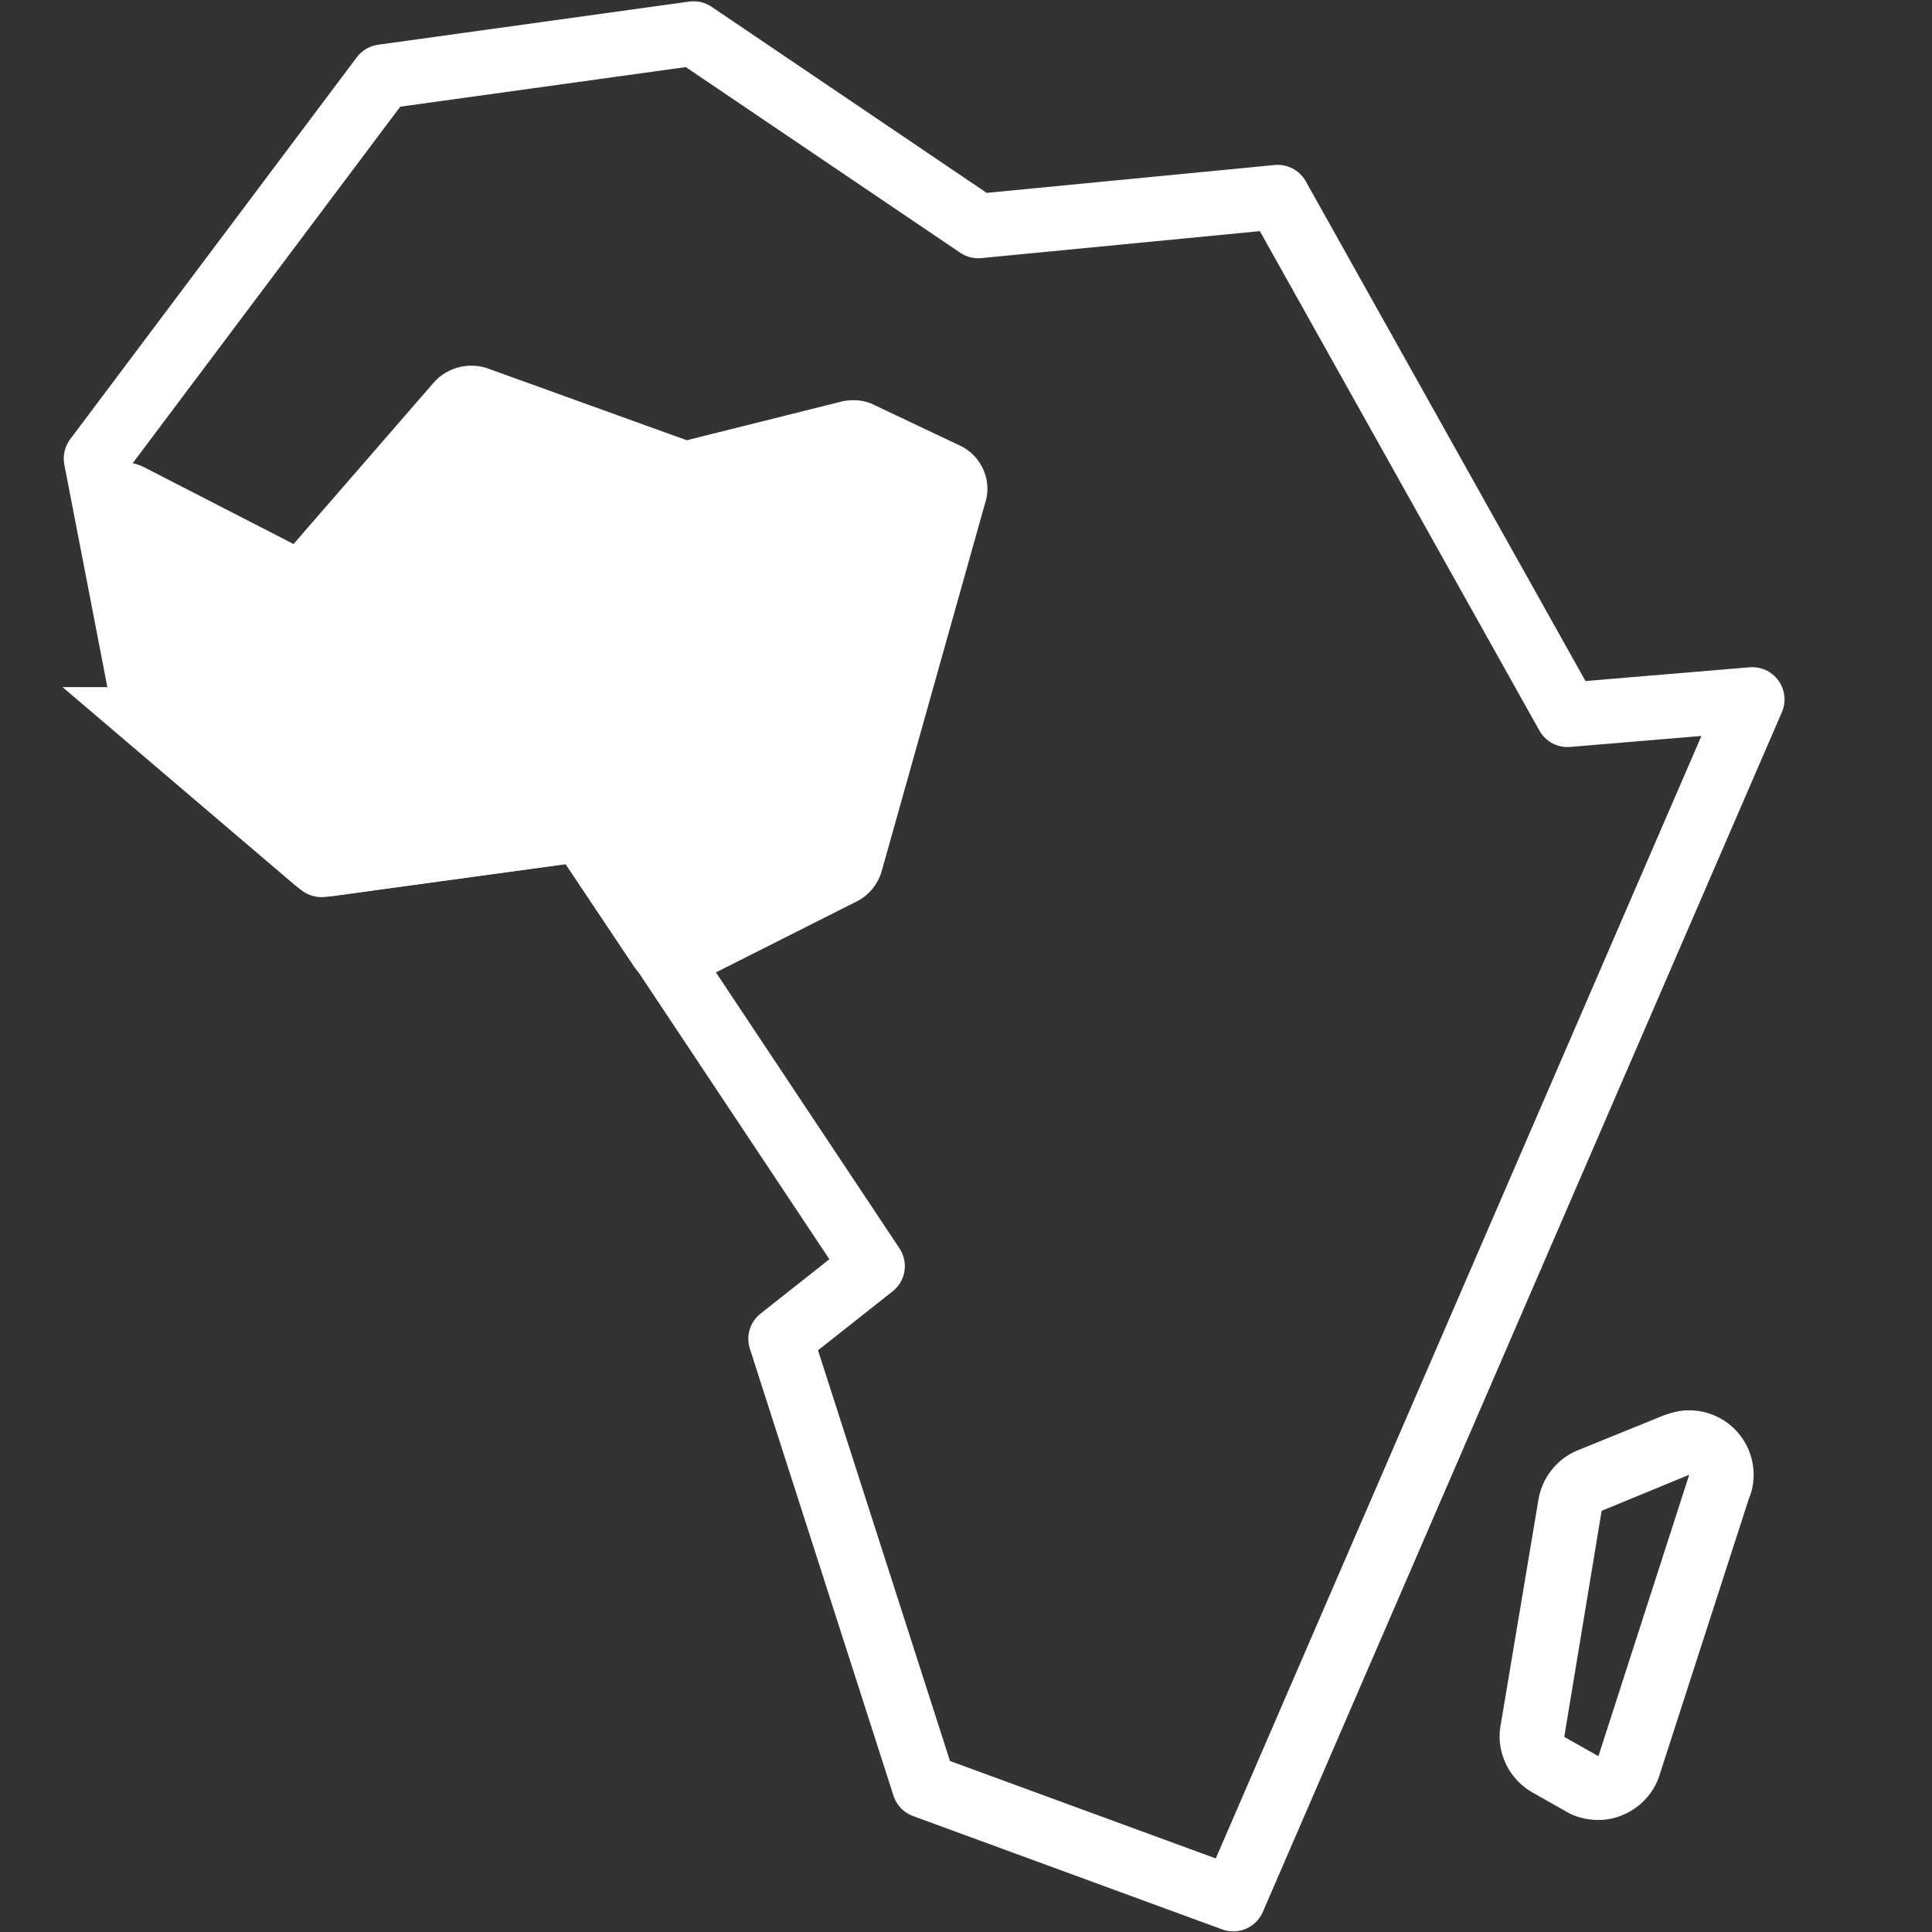
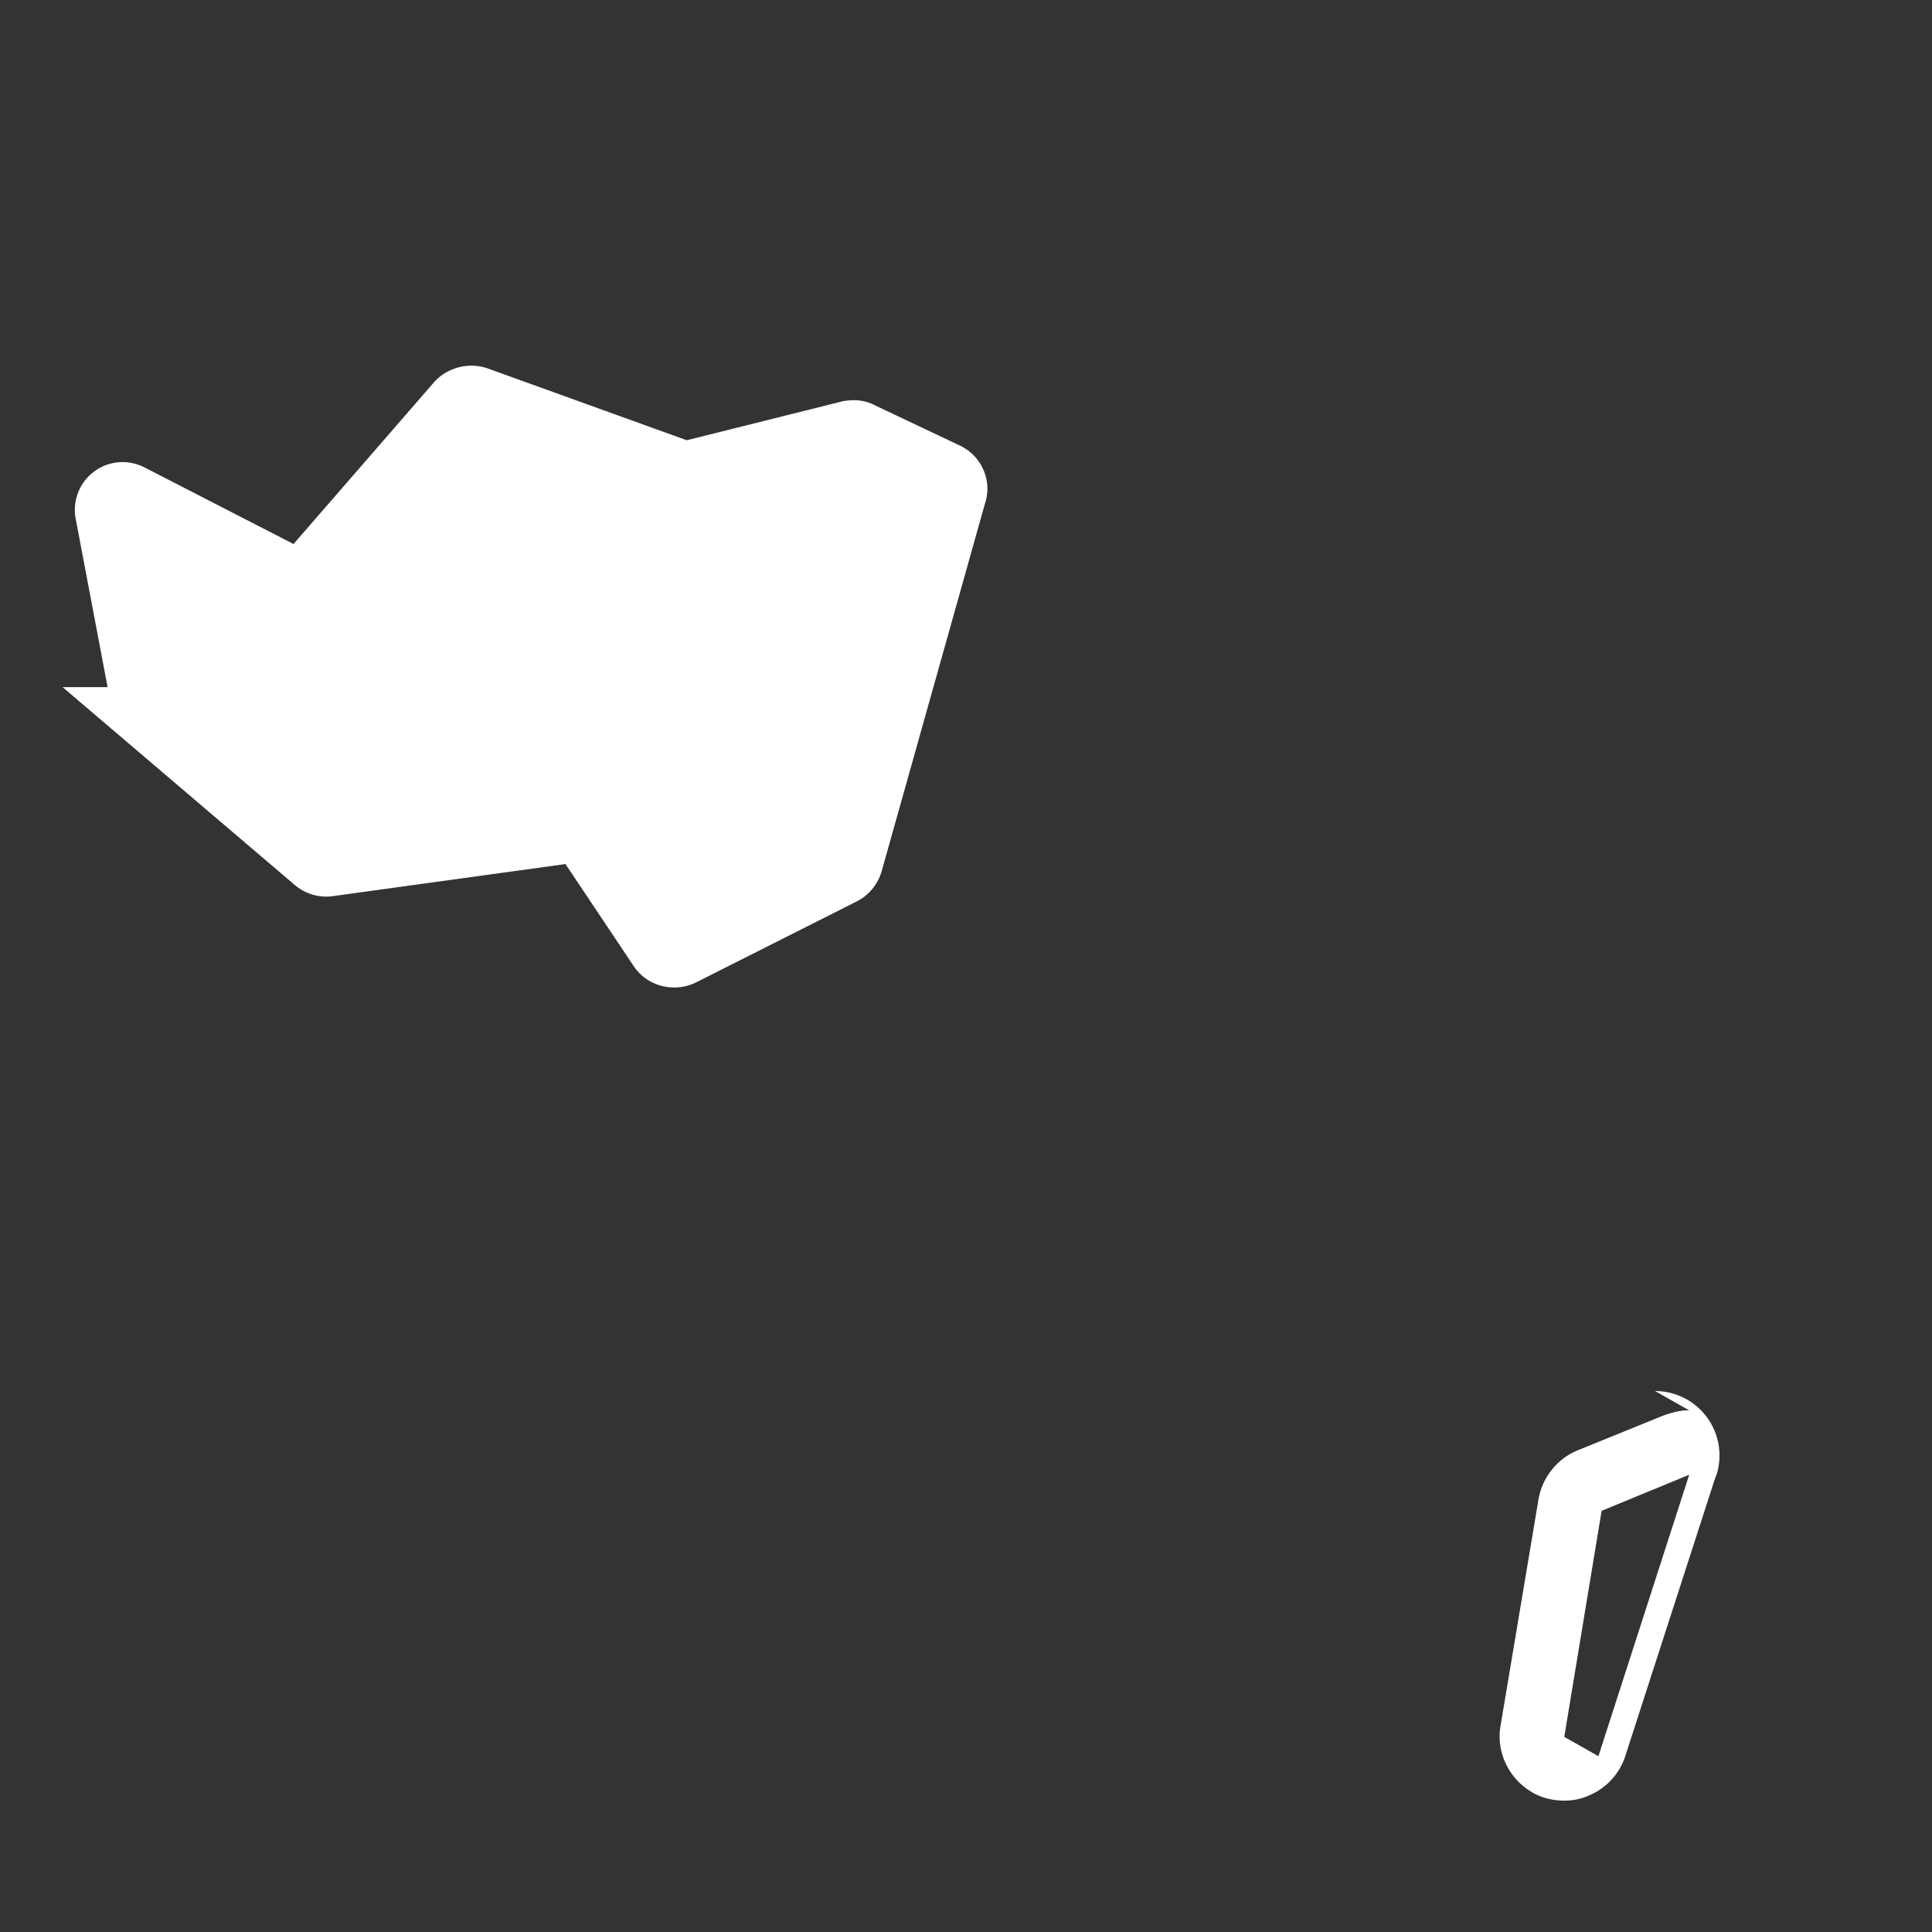
<svg xmlns="http://www.w3.org/2000/svg" viewBox="0 0 30 30">
  <rect x="0" y="0" width="30" height="30" fill="#333333" stroke="none" />
-   <path d="M26.23 22.9l-1.41 4.37-.53-.3.58-3.51 1.36-.56m0-1h-.06c-.12.01-.23.04-.34.08l-1.33.54c-.32.13-.55.42-.61.76l-.59 3.52c-.07.41.13.82.49 1.03l.53.3c.15.09.33.13.5.13.12 0 .24-.02.36-.07.28-.11.5-.34.59-.63l1.39-4.3c.05-.11.07-.24.07-.37a1 1 0 00-1-.99zm0 2z" fill="#fff" />
-   <path fill="none" stroke="#fff" stroke-linecap="round" stroke-linejoin="round" stroke-miterlimit="10" d="M24.34 11.1h0l-4.5-8.04-4.65.45L10.77.52l-4.83.67-4.45 5.93.77 3.98 2.73 2.33 4.05-.55 4.51 6.78-1.43 1.13 2.23 6.94 4.8 1.76 8.06-18.63z" />
+   <path d="M26.23 22.9l-1.41 4.37-.53-.3.58-3.51 1.36-.56m0-1h-.06c-.12.01-.23.04-.34.08l-1.33.54c-.32.13-.55.42-.61.76l-.59 3.52c-.07.41.13.82.49 1.03c.15.09.33.13.5.13.12 0 .24-.02.36-.07.28-.11.5-.34.59-.63l1.39-4.3c.05-.11.07-.24.07-.37a1 1 0 00-1-.99zm0 2z" fill="#fff" />
  <path d="M2.01 7.7l2.51 1.29c.1.04.22.01.29-.07l2.31-2.66c.07-.07.18-.1.28-.07l3.16 1.14c.05.02.1.02.15.01l2.48-.62c.06-.01.12-.01.17.02l1.33.63c.11.05.17.18.13.29l-1.61 5.73c-.02.07-.07.13-.13.16l-2.5 1.26c-.11.05-.25.02-.32-.08l-1.15-1.72a.254.254 0 00-.24-.11l-3.77.52a.252.252 0 01-.2-.06l-2.57-2.19a.222.222 0 01-.08-.13l-.58-3.06c-.05-.2.15-.37.34-.28z" fill="#fff" stroke="#fff" stroke-miterlimit="10" />
</svg>